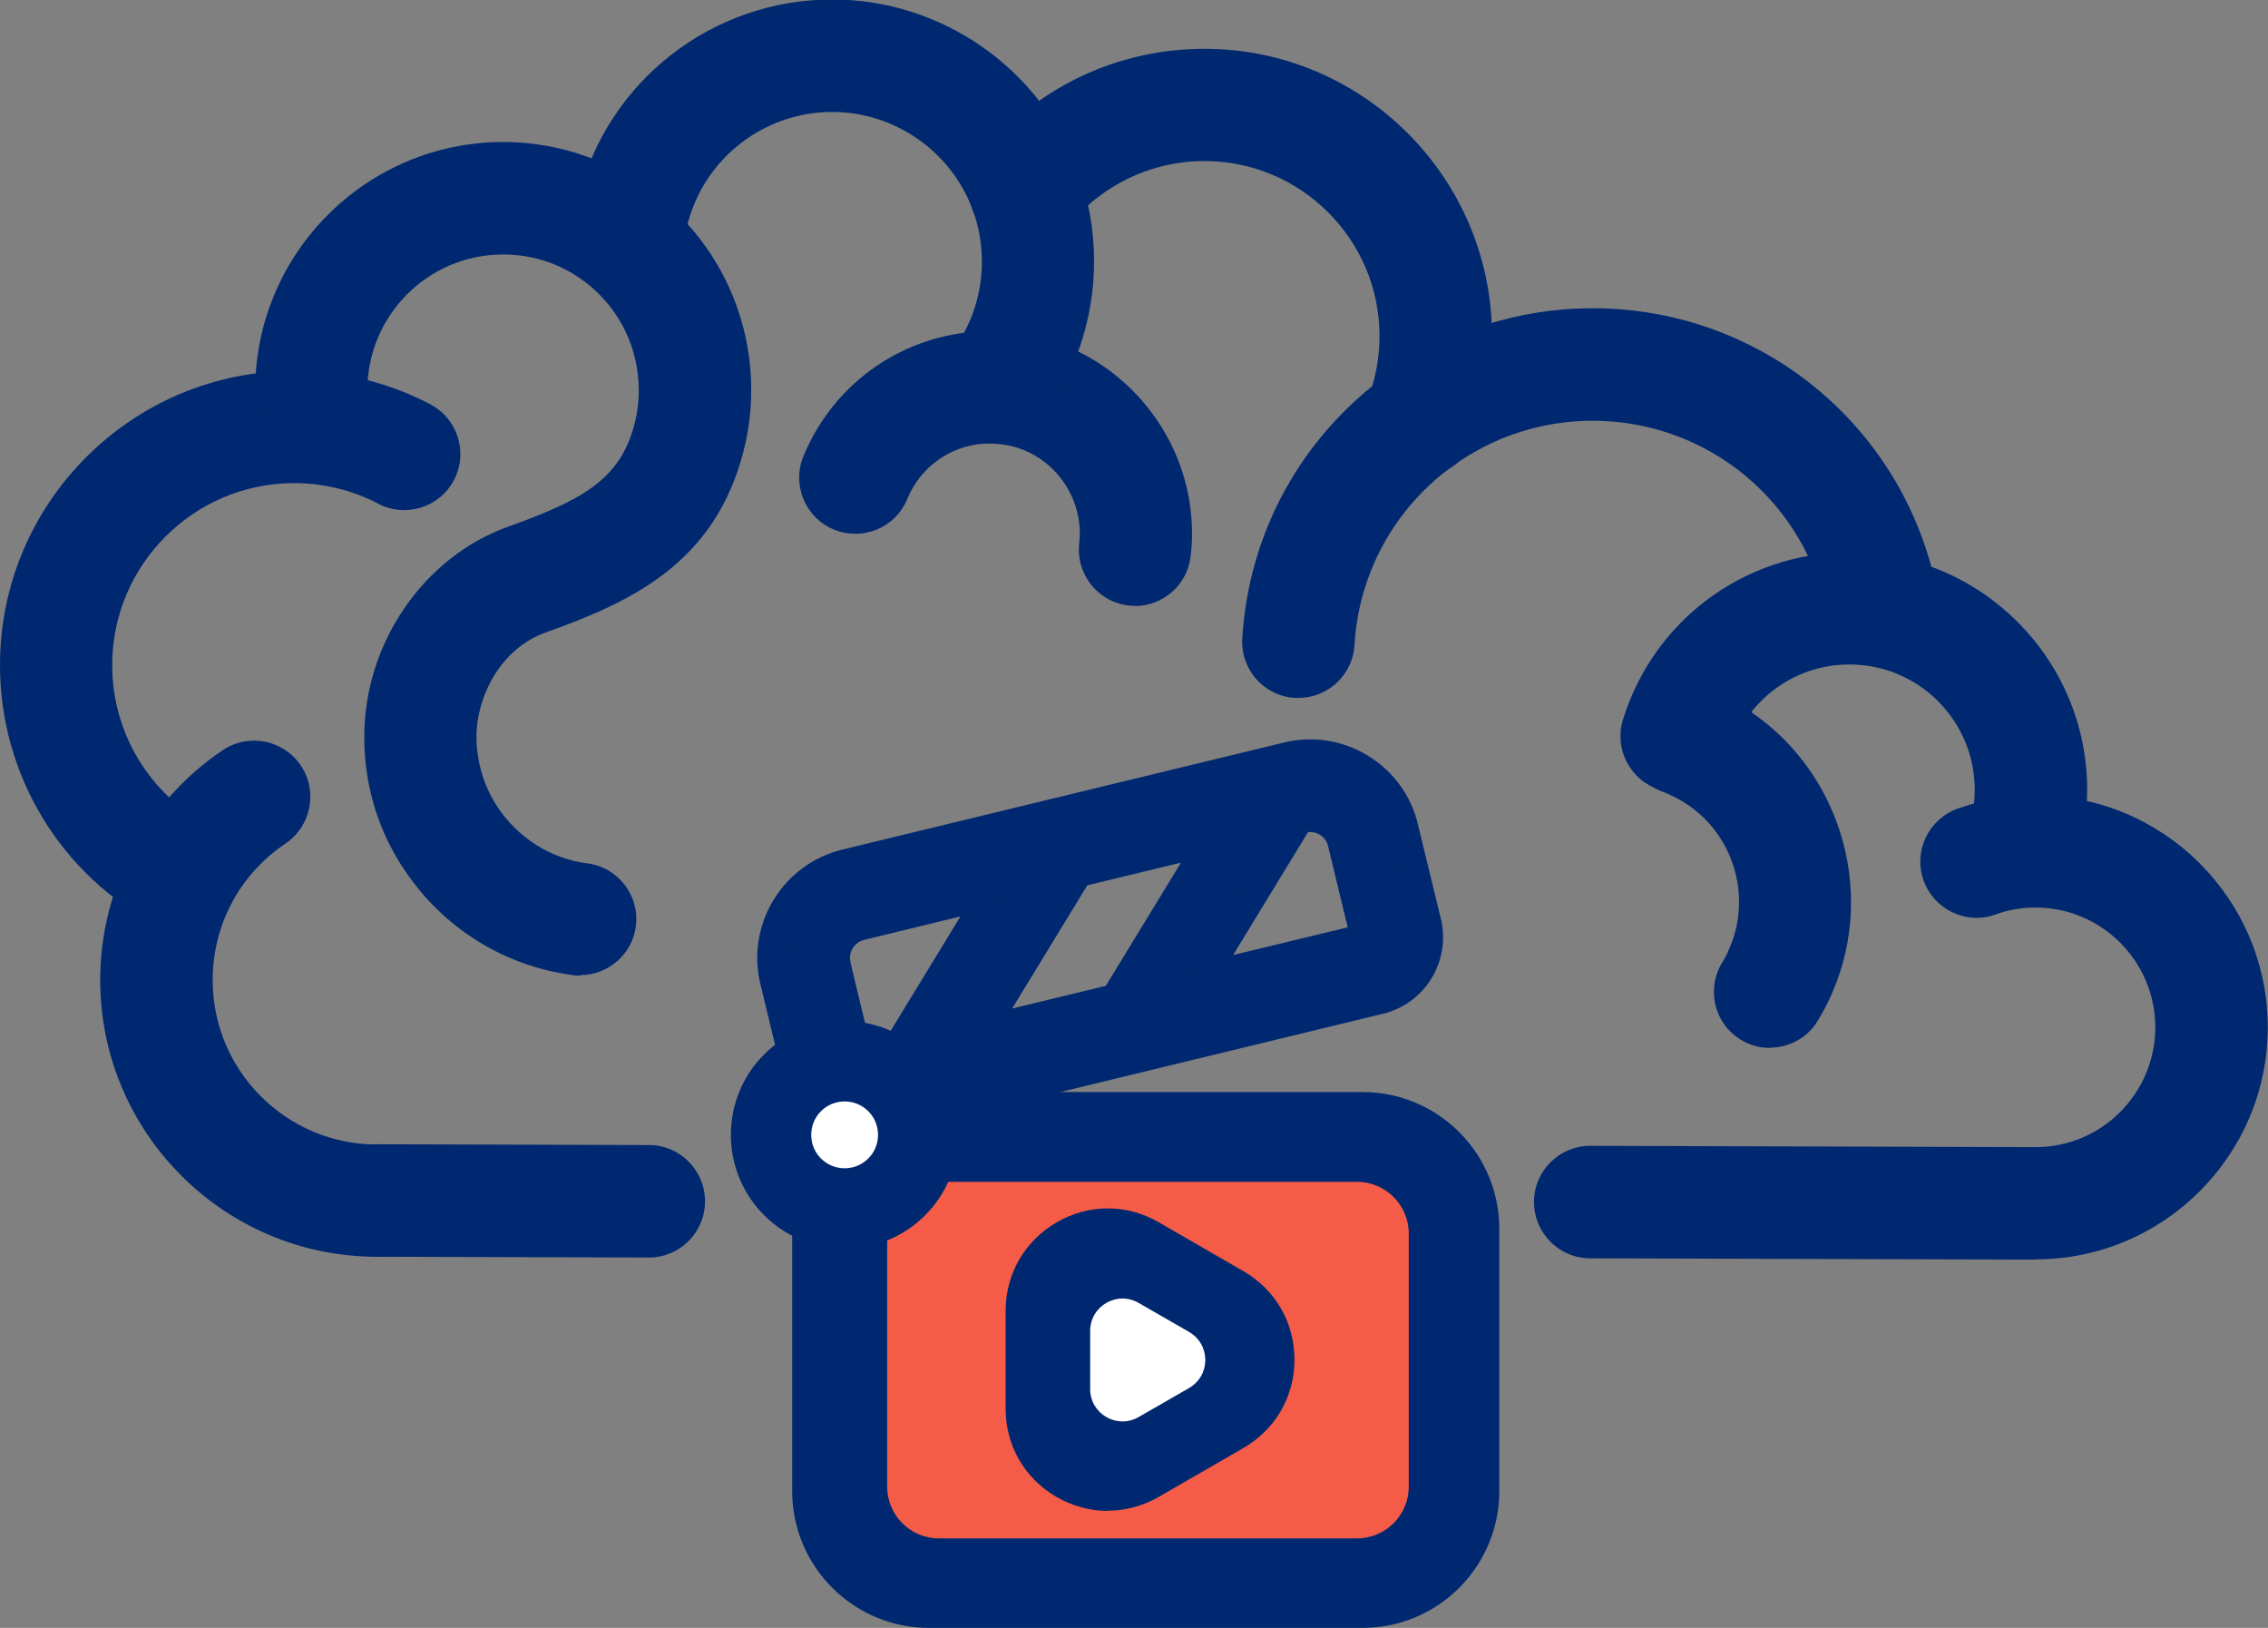
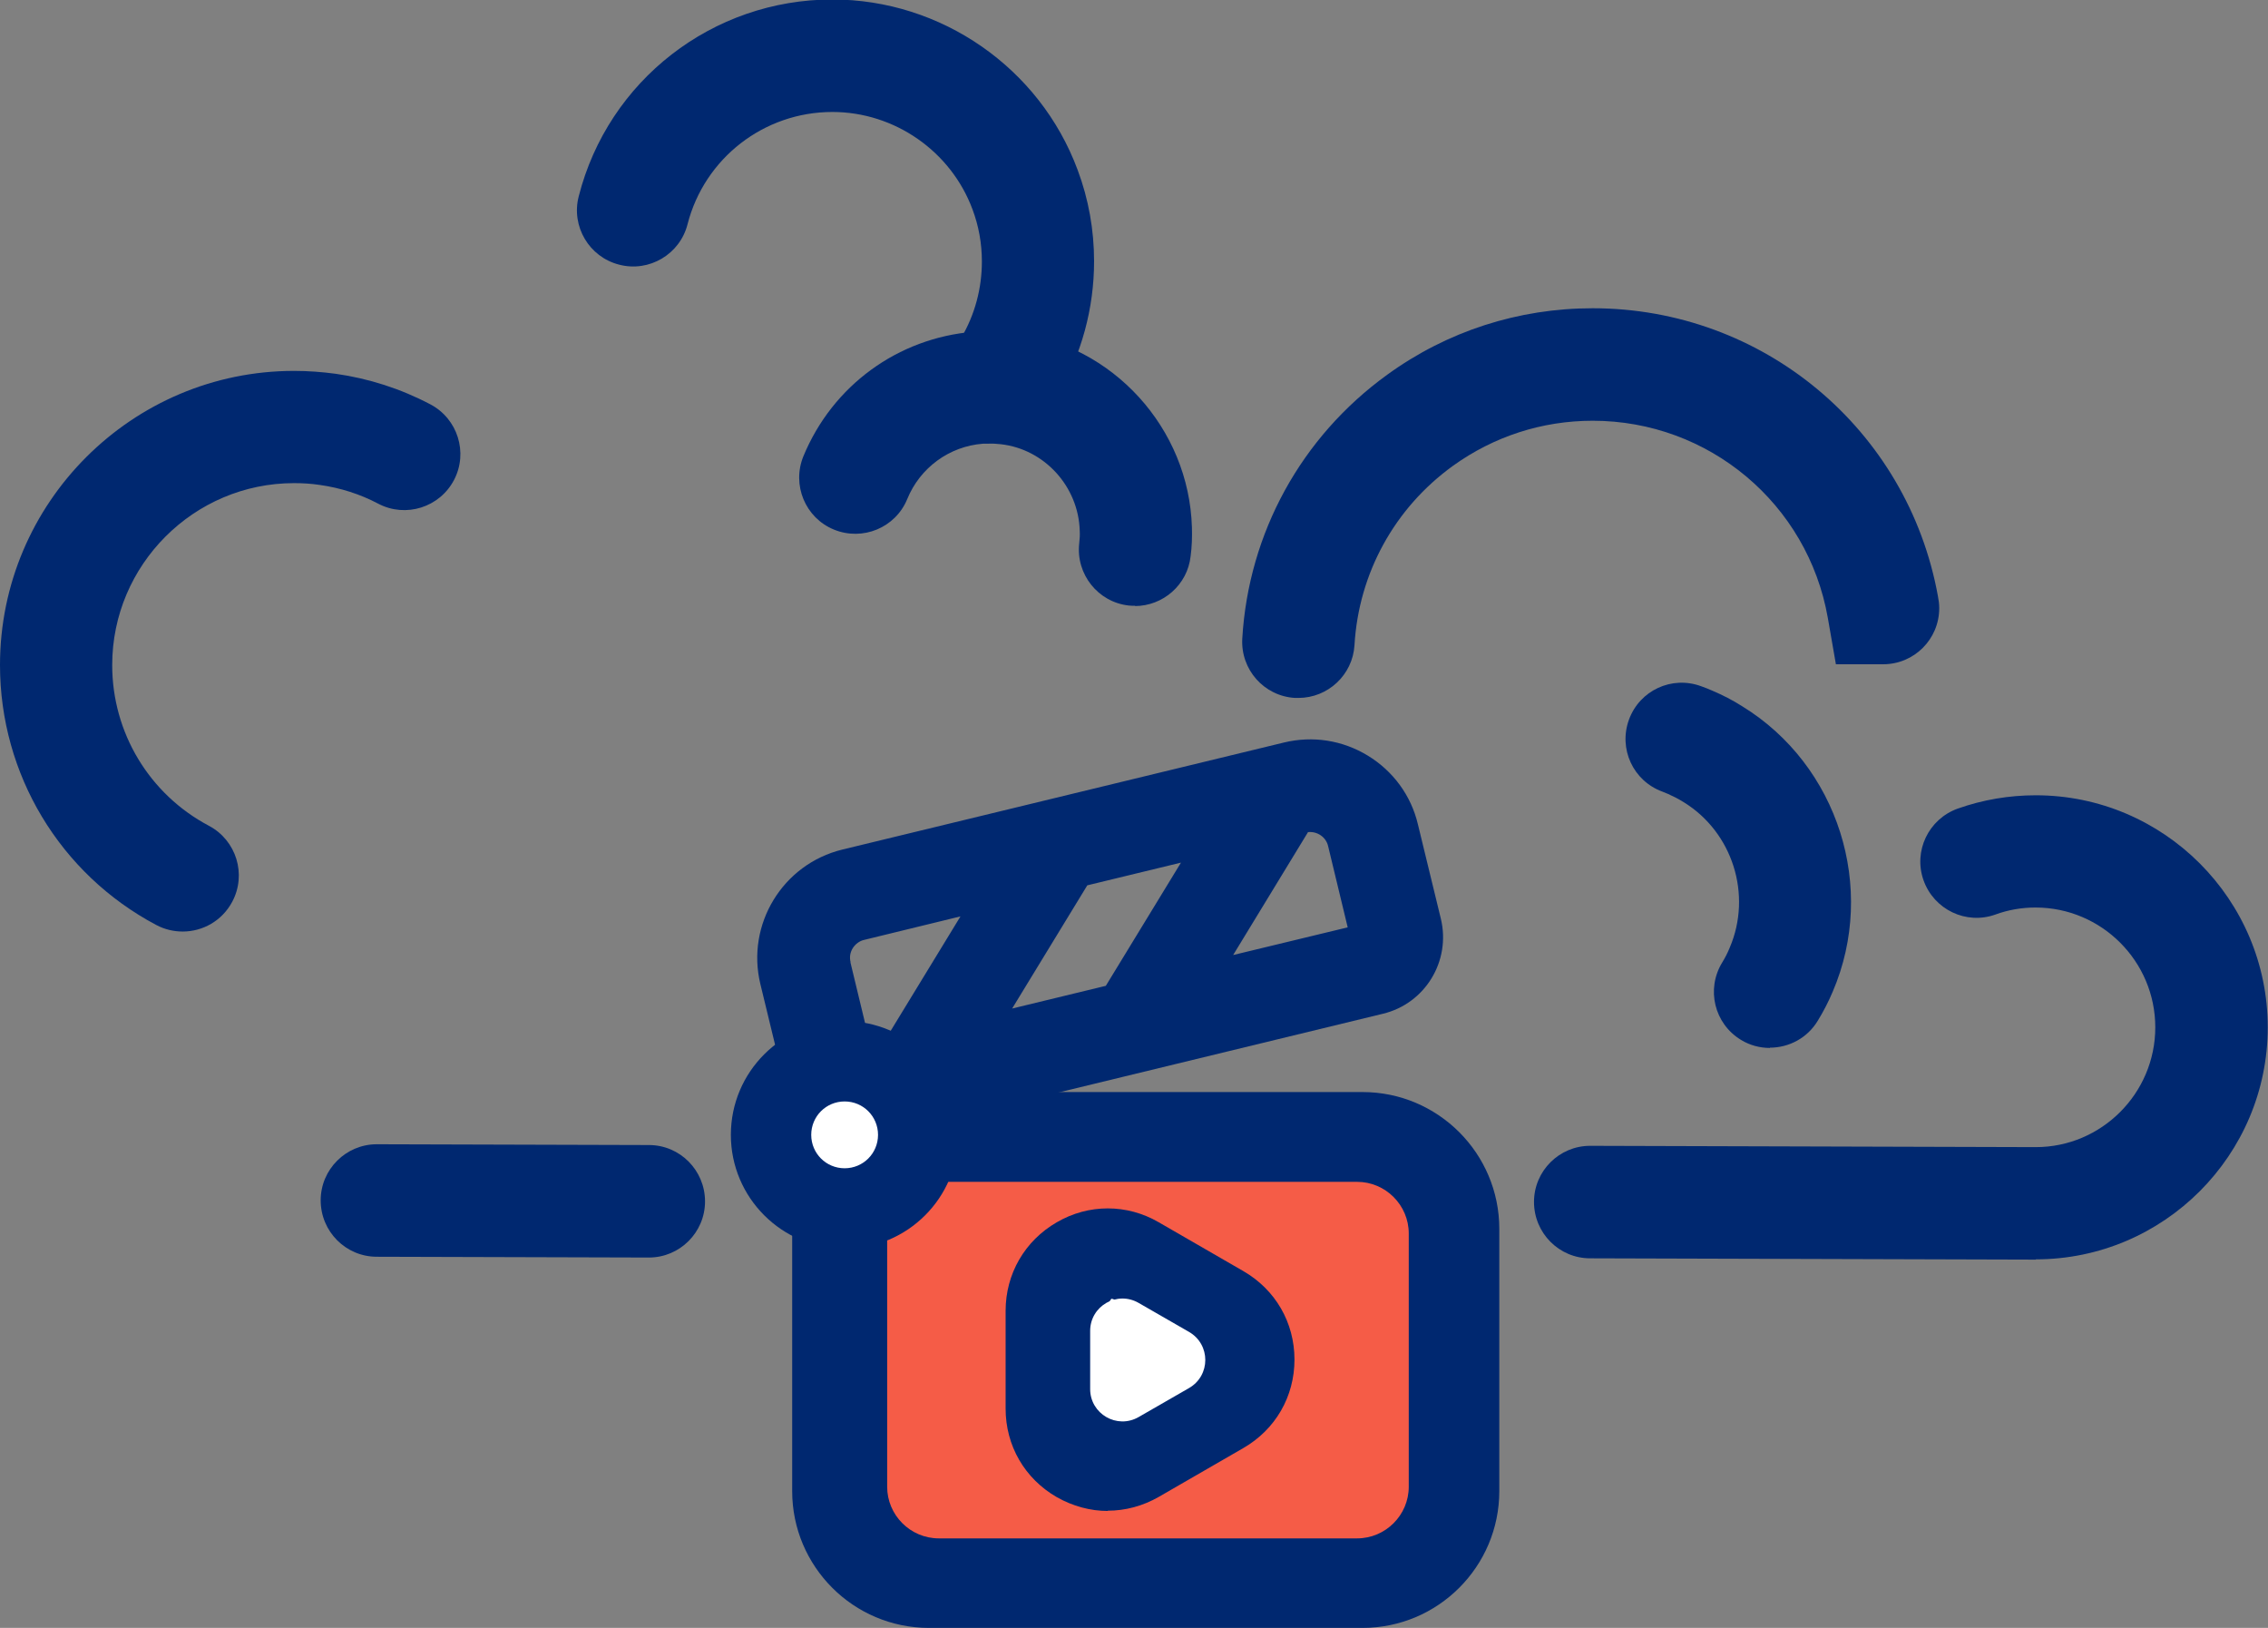
<svg xmlns="http://www.w3.org/2000/svg" id="Layer_2" data-name="Layer 2" viewBox="0 0 86.92 62.37">
  <rect x="0" y="0" width="86.92" height="62.37" fill="#808080" stroke="none" />
  <defs>
    <style>
      .cls-1 {
        fill: #fff;
      }

      .cls-2 {
        fill: #002870;
      }

      .cls-3 {
        fill: #f55c47;
      }
    </style>
  </defs>
  <g id="Layer_1-2" data-name="Layer 1">
    <g>
      <g>
        <path class="cls-2" d="m7,35.69c-.34,0-.69-.08-1.01-.25-3.7-1.96-5.99-5.78-5.99-9.96,0-6.22,5.06-11.27,11.27-11.27.53,0,1.07.04,1.59.11,1.27.18,2.49.57,3.63,1.17,1.05.55,1.46,1.85.91,2.9-.55,1.05-1.85,1.46-2.9.91-.7-.37-1.46-.61-2.24-.72-.33-.05-.66-.07-.99-.07-3.84,0-6.97,3.13-6.97,6.97,0,2.59,1.42,4.95,3.71,6.16,1.05.56,1.45,1.86.89,2.91-.39.73-1.13,1.14-1.9,1.14Z" />
        <path class="cls-2" d="m43.51,23.21c-.08,0-.16,0-.25-.01-1.18-.13-2.03-1.2-1.9-2.38.02-.16.03-.33.02-.49-.05-1.69-1.35-3.12-3.02-3.31-.17-.02-.34-.03-.51-.02-.06,0-.12,0-.18,0-1.29.1-2.41.92-2.9,2.12-.45,1.1-1.71,1.62-2.81,1.17-1.1-.45-1.62-1.71-1.17-2.81,1.12-2.71,3.62-4.53,6.53-4.77.13-.01.27-.02.4-.02.39-.01.77,0,1.15.05,3.77.45,6.7,3.66,6.81,7.47.01.36,0,.73-.05,1.1-.12,1.1-1.06,1.91-2.14,1.91Z" />
        <path class="cls-2" d="m67.83,40.15c-.38,0-.77-.1-1.11-.31-1.02-.62-1.34-1.94-.72-2.96.11-.18.21-.37.29-.57.87-2.03.11-4.43-1.77-5.58-.19-.12-.39-.22-.59-.31-.07-.03-.14-.06-.22-.09-1.12-.41-1.69-1.64-1.28-2.76.41-1.12,1.64-1.69,2.76-1.28.15.05.29.11.43.17.4.17.79.37,1.15.6,3.68,2.26,5.17,6.96,3.47,10.93-.16.38-.35.75-.57,1.11-.4.67-1.11,1.04-1.84,1.04Z" />
-         <path class="cls-2" d="m14.44,48.15c-5.85,0-10.6-4.76-10.6-10.6,0-1.76.44-3.5,1.27-5.04.82-1.51,2-2.81,3.43-3.77.99-.66,2.32-.4,2.99.59.66.99.4,2.32-.59,2.99-.85.57-1.56,1.35-2.04,2.24-.49.91-.75,1.95-.75,2.99,0,3.47,2.82,6.3,6.3,6.3,1.19,0,2.15.96,2.15,2.15s-.96,2.15-2.15,2.15Z" />
-         <path class="cls-2" d="m22.24,37.38c-.09,0-.19,0-.28-.02-2.64-.34-5-1.82-6.48-4.06-.72-1.08-1.19-2.28-1.4-3.56-.08-.49-.12-1-.12-1.51,0-3.58,2.27-6.89,5.51-8.05,2.85-1.02,4.22-1.8,4.8-3.76.14-.48.21-.97.21-1.47,0-1.57-.7-3.05-1.92-4.04-.94-.76-2.07-1.16-3.28-1.16-2.87,0-5.2,2.33-5.2,5.2,0,1.19-.96,2.15-2.15,2.15s-2.15-.96-2.15-2.15c0-5.24,4.26-9.51,9.51-9.51,2.18,0,4.31.76,5.99,2.13,2.23,1.81,3.51,4.5,3.51,7.38,0,.91-.13,1.81-.39,2.68-1.18,4.05-4.34,5.48-7.48,6.6-1.75.62-2.66,2.48-2.66,4,0,.27.02.54.07.8.11.68.36,1.32.74,1.89.79,1.19,2.04,1.98,3.44,2.16,1.18.15,2.01,1.23,1.86,2.41-.14,1.08-1.07,1.87-2.13,1.87Z" />
        <path class="cls-2" d="m38.69,16.19c-.37,0-.75-.1-1.09-.3-1.02-.61-1.36-1.93-.76-2.95.52-.88.79-1.89.79-2.92,0-.69-.12-1.36-.36-2-.83-2.23-2.99-3.73-5.37-3.73-2.62,0-4.9,1.77-5.55,4.3-.29,1.15-1.47,1.85-2.62,1.55-1.15-.29-1.85-1.47-1.55-2.62,1.13-4.44,5.13-7.54,9.72-7.54,4.17,0,7.95,2.62,9.4,6.53.42,1.12.63,2.3.63,3.5,0,1.8-.48,3.57-1.39,5.11-.4.68-1.12,1.06-1.85,1.06Z" />
-         <path class="cls-2" d="m54.41,18.26c-.26,0-.53-.05-.78-.15-1.11-.43-1.65-1.68-1.22-2.79.3-.78.46-1.6.46-2.44,0-3.7-3.01-6.71-6.71-6.71-2.02,0-3.92.9-5.2,2.47-.75.92-2.11,1.06-3.03.31-.92-.75-1.06-2.11-.31-3.03,2.1-2.58,5.21-4.05,8.54-4.05,6.07,0,11.02,4.94,11.02,11.02,0,1.38-.25,2.73-.75,4.01-.33.85-1.14,1.37-2,1.37Z" />
        <path class="cls-2" d="m49.76,26.74s-.09,0-.13,0c-1.19-.07-2.09-1.09-2.02-2.28.24-4.04,2.26-7.72,5.55-10.1,2.3-1.67,5.03-2.55,7.88-2.55,6.52,0,12.07,4.63,13.23,11.03.03.15.05.3.05.46,0,1.19-.96,2.15-2.15,2.15h-1.81l-.31-1.78c-.77-4.37-4.56-7.55-9.01-7.55-1.94,0-3.79.6-5.36,1.73-2.24,1.62-3.61,4.12-3.77,6.87-.07,1.14-1.02,2.02-2.15,2.02Z" />
-         <path class="cls-2" d="m77.47,34.62c-.23,0-.46-.04-.69-.11-1.13-.38-1.73-1.6-1.35-2.73.17-.49.25-1.01.25-1.53,0-2.64-2.15-4.79-4.79-4.79h-.07c-2.08.02-3.9,1.38-4.51,3.38-.35,1.14-1.56,1.77-2.69,1.42-1.14-.35-1.77-1.56-1.42-2.69,1.17-3.79,4.63-6.37,8.6-6.41h.09c5.02,0,9.1,4.08,9.1,9.1,0,.99-.16,1.97-.47,2.91-.3.9-1.14,1.47-2.04,1.47Z" />
        <path class="cls-2" d="m78.03,48.26l-17.09-.05c-1.19,0-2.15-.97-2.15-2.16,0-1.19.97-2.15,2.15-2.15h0l17.08.05c2.52,0,4.58-2.06,4.58-4.59s-2.06-4.59-4.59-4.59c-.53,0-1.05.09-1.54.27-1.12.4-2.35-.19-2.75-1.31-.4-1.12.19-2.35,1.31-2.75.96-.34,1.97-.51,2.99-.51,4.9,0,8.89,3.99,8.89,8.89s-3.99,8.89-8.89,8.89Z" />
        <path class="cls-2" d="m24.87,48.18h0l-10.43-.03c-1.19,0-2.15-.97-2.15-2.16,0-1.19.97-2.15,2.15-2.15h0l10.43.03c1.19,0,2.15.97,2.15,2.16,0,1.19-.97,2.15-2.15,2.15Z" />
      </g>
      <g>
        <g>
          <path class="cls-3" d="m33.55,45.03h18.67c1.13,0,2.05.92,2.05,2.05v10.05c0,1.13-.92,2.05-2.05,2.05h-16.62c-1.13,0-2.05-.92-2.05-2.05v-12.1h0Z" />
          <path class="cls-2" d="m52.22,62.37h-16.62c-2.89,0-5.24-2.35-5.24-5.24v-15.29h21.86c2.89,0,5.24,2.35,5.24,5.24v10.05c0,2.89-2.35,5.24-5.24,5.24Zm-15.48-6.38h14.34v-7.77h-14.34v7.77Z" />
        </g>
        <g>
          <path class="cls-2" d="m54.7,35.34l-.88-3.62c-.49-2-2.5-3.23-4.5-2.75l-16.92,4.1c-2,.49-3.23,2.5-2.75,4.5l1.47,6.04,2.42-.59h0l19.33-4.69h0c1.33-.32,2.15-1.67,1.83-3Zm-8.31-3.1l-3.66,6.01-5.05,1.23,3.66-6.01,5.05-1.23Zm-14.31,4.75c-.16-.67.25-1.34.92-1.5l4.94-1.2-3.66,6.01-1.32.32-.88-3.62Zm20.21-1.06l-6.15,1.49,3.66-6.01.11-.03c.67-.16,1.34.25,1.5.92l.88,3.62Z" />
          <path class="cls-2" d="m30.73,44.26l-1.59-6.56c-.55-2.28.85-4.59,3.14-5.15l16.92-4.1c1.11-.27,2.25-.09,3.22.5.97.59,1.66,1.53,1.92,2.63l.88,3.62c.39,1.62-.6,3.25-2.22,3.64l-22.26,5.4Zm19.47-14.87c-.25,0-.51.03-.76.09l-16.92,4.1c-1.71.42-2.77,2.15-2.35,3.86l1.34,5.52,21.23-5.15c1.05-.25,1.69-1.31,1.44-2.36l-.88-3.62c-.2-.83-.71-1.53-1.44-1.98-.51-.31-1.08-.47-1.66-.47Zm-17.64,11.86l-1-4.14c-.11-.46-.04-.94.21-1.34.25-.41.64-.69,1.1-.8l6.19-1.5-4.44,7.29-2.05.5Zm.03-4.39l.75,3.11.59-.14,2.88-4.72-3.69.9c-.18.04-.34.16-.44.32s-.13.35-.08.54h0Zm3.96,3.42l4.44-7.29,6.51-1.58-4.44,7.29-6.51,1.58Zm5.12-6.36l-2.88,4.72,3.59-.87,2.88-4.72-3.59.87Zm3.34,4.31l4.44-7.29.32-.08c.46-.11.94-.04,1.34.21.4.25.69.64.8,1.1l1,4.14-7.91,1.92Zm5.12-6.35l-2.87,4.71,4.39-1.06-.75-3.11c-.08-.35-.41-.57-.76-.54Z" />
        </g>
        <path class="cls-3" d="m34,45.28h18.01c1.09,0,1.98.89,1.98,1.98v9.7c0,1.09-.89,1.98-1.98,1.98h-16.03c-1.09,0-1.98-.89-1.98-1.98v-11.67h0Z" />
        <g>
          <path class="cls-1" d="m46.74,50.3l-3.24-1.87c-1.39-.8-3.13.2-3.13,1.81v3.74c0,1.61,1.74,2.61,3.13,1.81l3.24-1.87c1.39-.8,1.39-2.81,0-3.61Z" />
-           <path class="cls-2" d="m42.46,57.89c-.67,0-1.34-.18-1.96-.53-1.23-.71-1.96-1.97-1.96-3.39v-3.75c0-1.41.73-2.68,1.96-3.39,1.22-.71,2.69-.71,3.91,0l3.24,1.87c1.23.71,1.96,1.97,1.96,3.39s-.73,2.68-1.96,3.39l-3.24,1.87c-.61.35-1.28.53-1.96.53Zm0-7.92s-.08,0-.13.04c-.13.07-.13.19-.13.22v3.75s0,.15.13.22c.13.07.23.02.26,0l3.24-1.87s.13-.07.13-.22-.1-.2-.13-.22l-3.24-1.87s-.07-.04-.13-.04Z" />
+           <path class="cls-2" d="m42.46,57.89c-.67,0-1.34-.18-1.96-.53-1.23-.71-1.96-1.97-1.96-3.39v-3.75c0-1.41.73-2.68,1.96-3.39,1.22-.71,2.69-.71,3.91,0l3.24,1.87c1.23.71,1.96,1.97,1.96,3.39s-.73,2.68-1.96,3.39l-3.24,1.87c-.61.35-1.28.53-1.96.53Zm0-7.92s-.08,0-.13.04v3.75s0,.15.13.22c.13.07.23.02.26,0l3.24-1.87s.13-.07.13-.22-.1-.2-.13-.22l-3.24-1.87s-.07-.04-.13-.04Z" />
        </g>
        <path class="cls-1" d="m45.57,51.03l-1.93-1.11c-.83-.48-1.86.12-1.86,1.07v2.23c0,.95,1.03,1.55,1.86,1.07l1.93-1.11c.83-.48.83-1.67,0-2.15Z" />
        <g>
          <circle class="cls-1" cx="32.37" cy="43.48" r="2.82" />
          <path class="cls-2" d="m32.37,47.84c-2.4,0-4.36-1.95-4.36-4.36s1.95-4.36,4.36-4.36,4.36,1.95,4.36,4.36-1.95,4.36-4.36,4.36Zm0-5.64c-.71,0-1.28.57-1.28,1.28s.57,1.28,1.28,1.28,1.28-.57,1.28-1.28-.57-1.28-1.28-1.28Z" />
        </g>
      </g>
    </g>
  </g>
</svg>